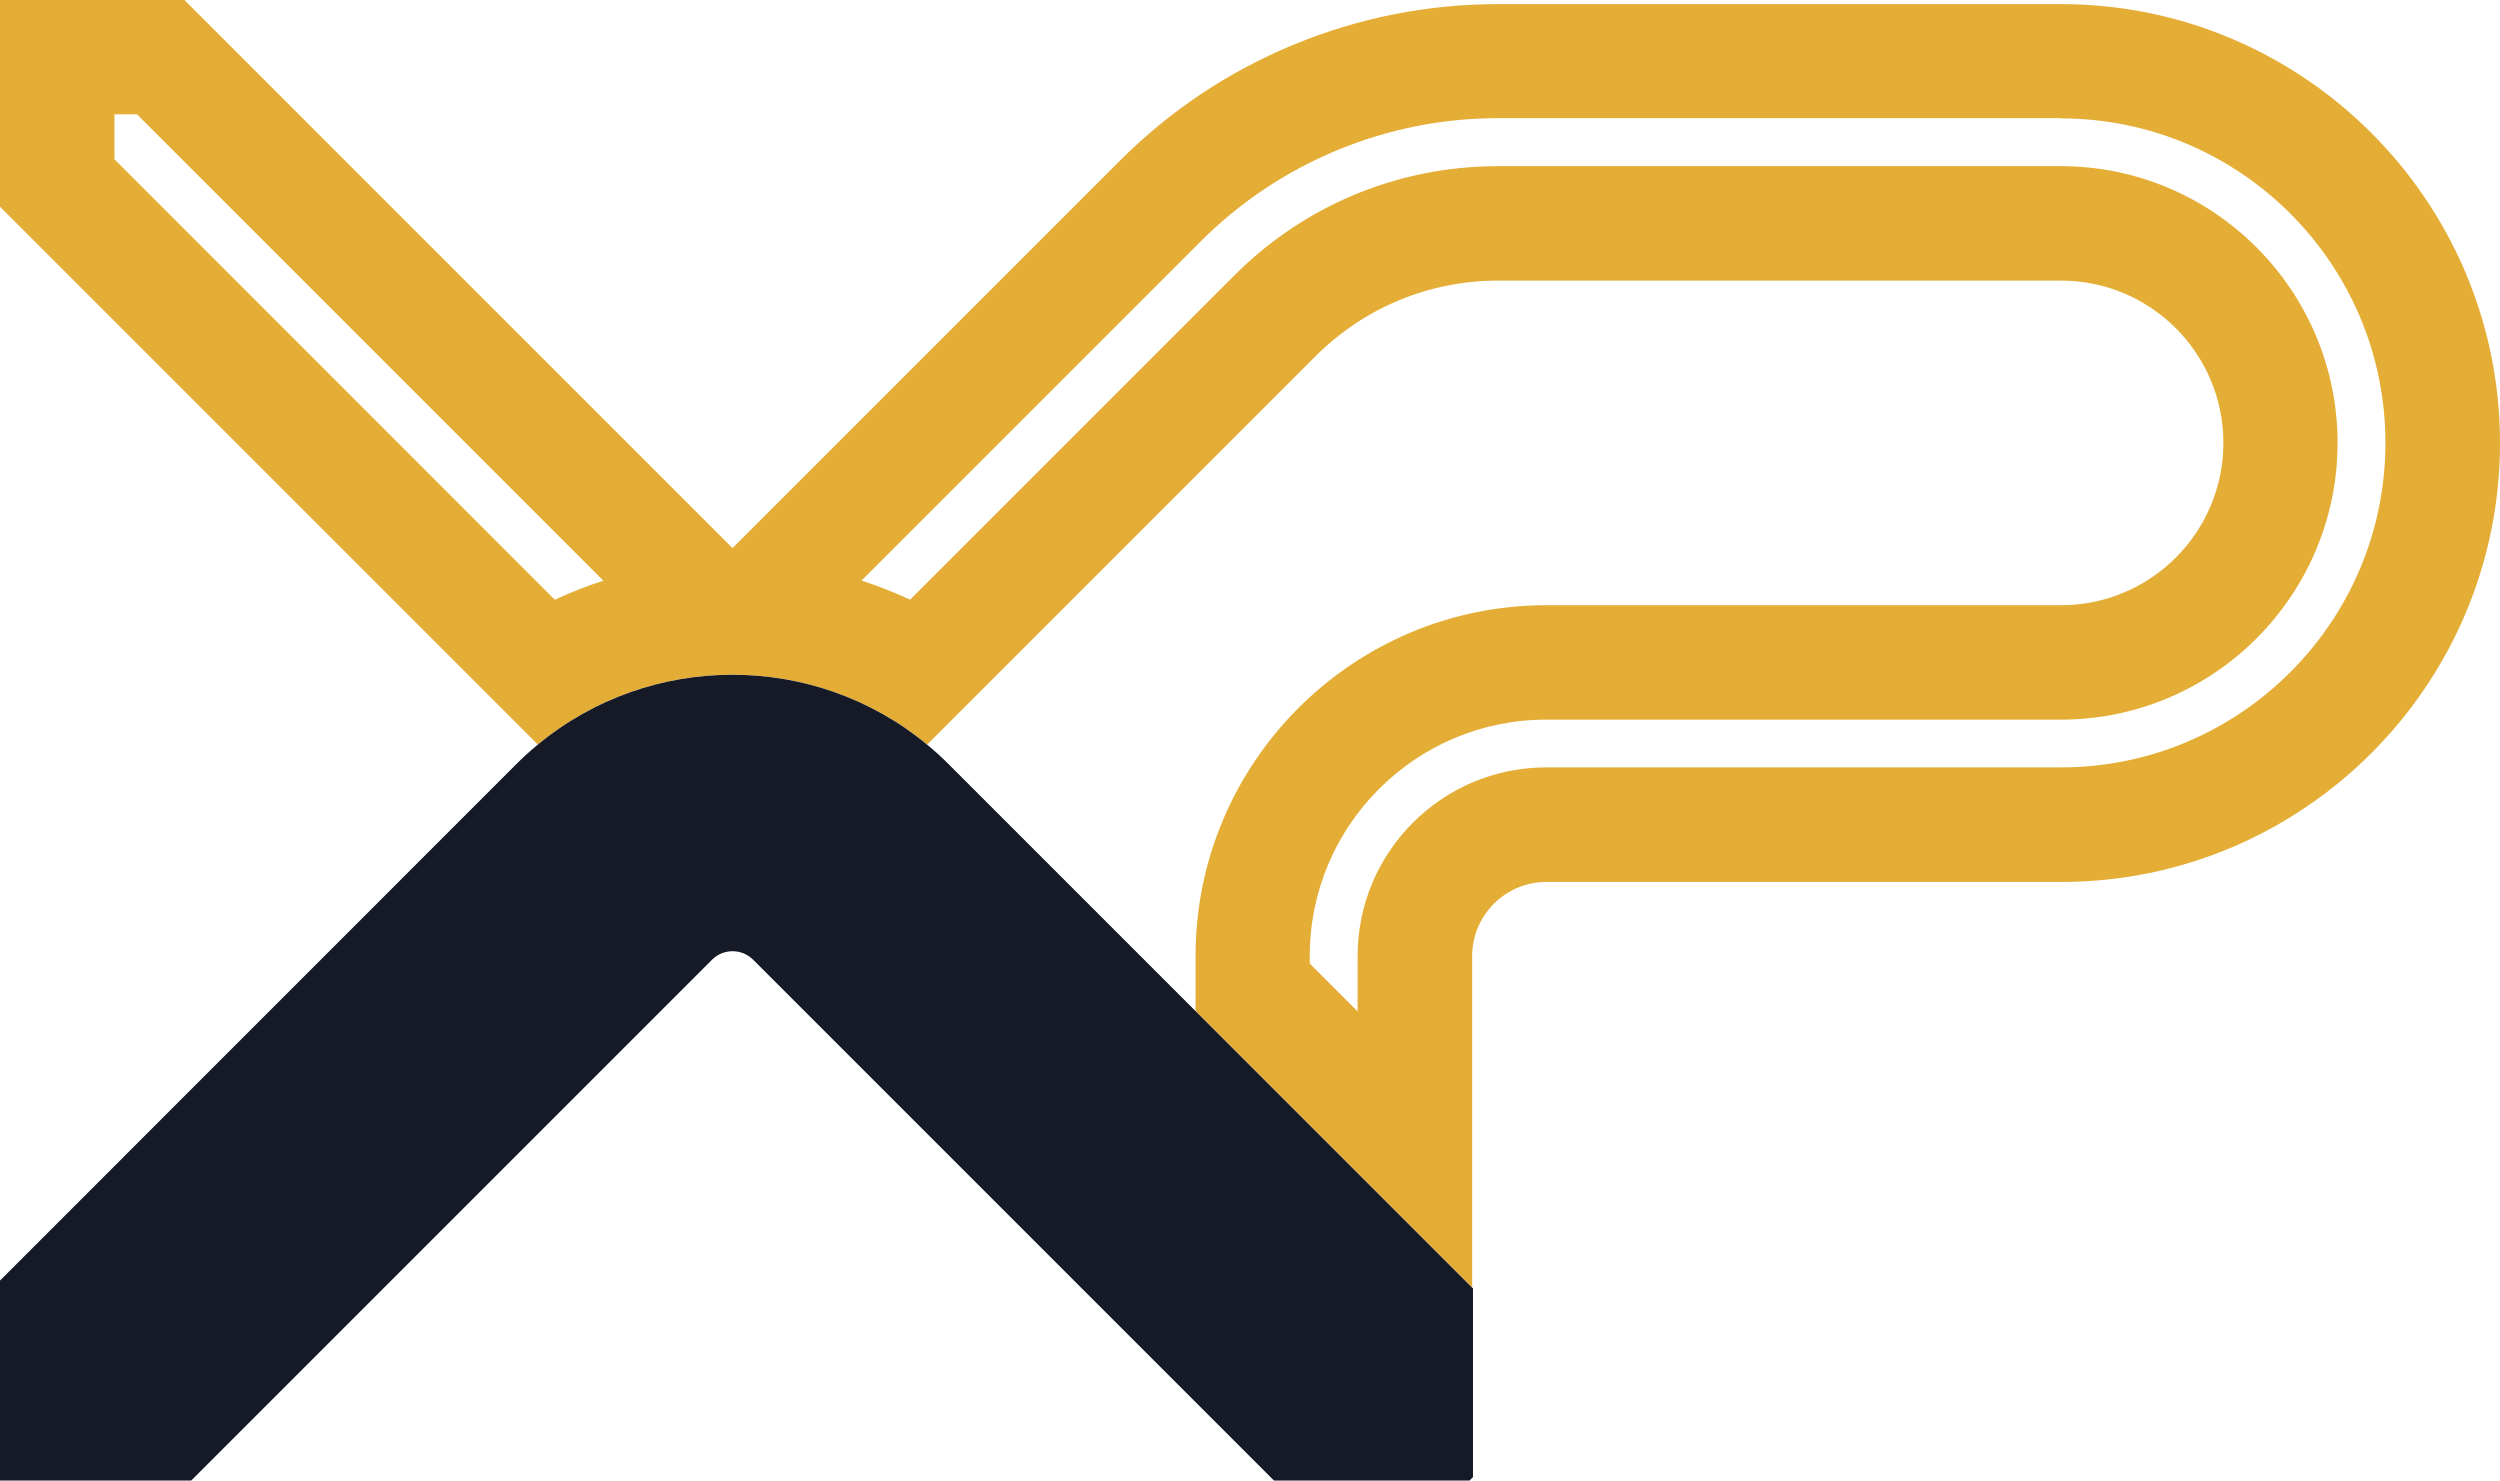
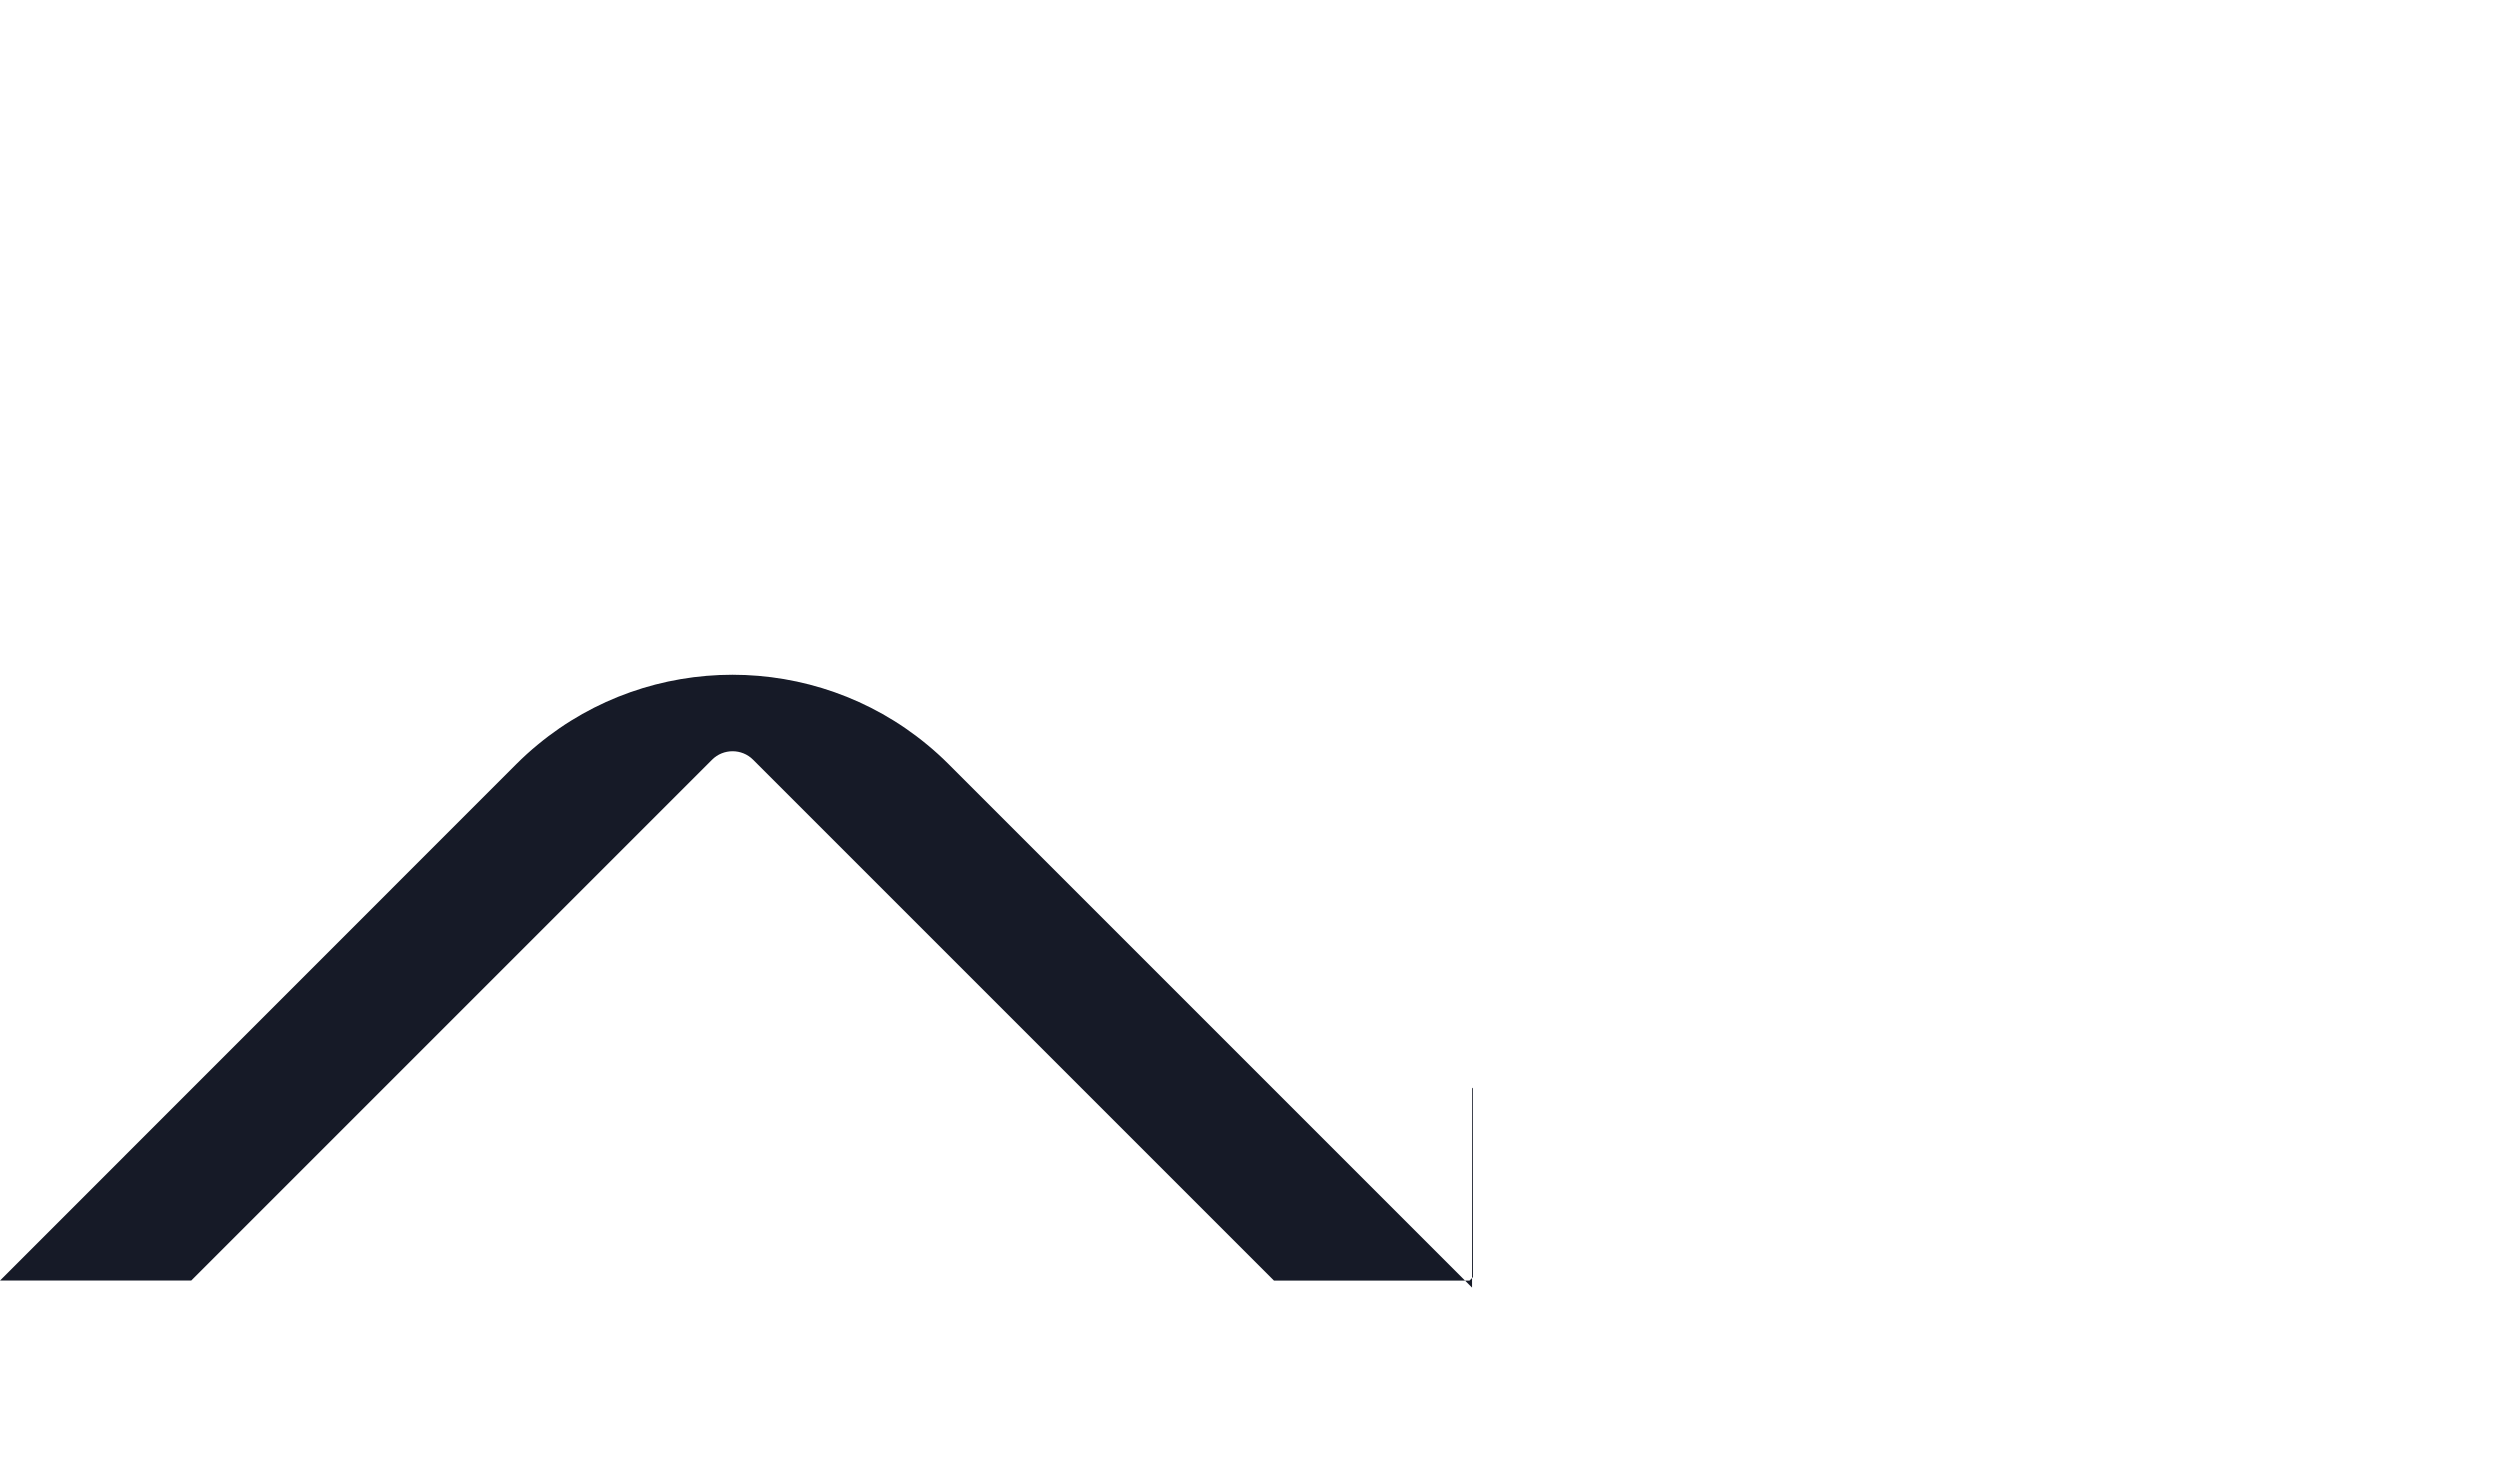
<svg xmlns="http://www.w3.org/2000/svg" id="b" viewBox="0 0 188.53 111.65">
  <defs>
    <style>.d{fill:#161a27;}.d,.e{stroke-width:0px;}.e{fill:#e4ad35;}</style>
  </defs>
  <g id="c">
-     <path class="e" d="m10.34,8.63l35.16,35.16c-1.25.4-2.47.88-3.66,1.44L8.63,12.01v-3.39h1.71m145.08.31c13.5,0,24.47,10.98,24.47,24.47s-10.98,24.47-24.47,24.47h-38.82c-7.84,0-14.22,6.38-14.22,14.22v4.18l-3.61-3.61v-.57c0-9.83,8-17.82,17.82-17.82h38.82c11.51,0,20.87-9.36,20.87-20.87s-9.36-20.87-20.87-20.87h-42.43c-7.52,0-14.59,2.93-19.91,8.25l-24.44,24.44c-1.19-.55-2.41-1.03-3.66-1.44l25.56-25.56c2.96-2.96,6.43-5.28,10.3-6.89,3.87-1.6,7.96-2.42,12.16-2.42h42.43M13.91,0H0v15.59l40.56,40.56c4.24-3.51,9.46-5.27,14.68-5.27s10.43,1.76,14.68,5.27l29.27-29.27c3.69-3.69,8.59-5.72,13.81-5.72h42.43c6.75,0,12.24,5.49,12.24,12.24s-5.49,12.24-12.24,12.24h-38.82c-14.58,0-26.45,11.86-26.45,26.45v4.15l20.86,20.86v-25c0-3.08,2.51-5.59,5.59-5.59h38.82c18.25,0,33.1-14.85,33.1-33.1S173.67.31,155.42.31h-42.43c-5.33,0-10.53,1.03-15.46,3.07-4.93,2.04-9.33,4.99-13.1,8.76l-29.19,29.19L13.91,0h0Z" />
-     <path class="d" d="m111.01,97.1l-20.86-20.86-18.62-18.62c-.52-.52-1.06-1.01-1.62-1.47-8.49-7.02-20.86-7.02-29.35,0-.56.46-1.1.95-1.62,1.47L0,96.57v15.08h14.42l39.28-39.28c.85-.85,2.24-.85,3.09,0l33.37,33.37.27.27,5.64,5.64h14.75l.26-.26v-14.23l-.06-.06h0Z" />
+     <path class="d" d="m111.01,97.1l-20.86-20.86-18.62-18.62c-.52-.52-1.06-1.01-1.62-1.47-8.49-7.02-20.86-7.02-29.35,0-.56.46-1.1.95-1.62,1.47L0,96.57h14.42l39.28-39.28c.85-.85,2.24-.85,3.09,0l33.37,33.37.27.27,5.64,5.64h14.75l.26-.26v-14.23l-.06-.06h0Z" />
  </g>
</svg>